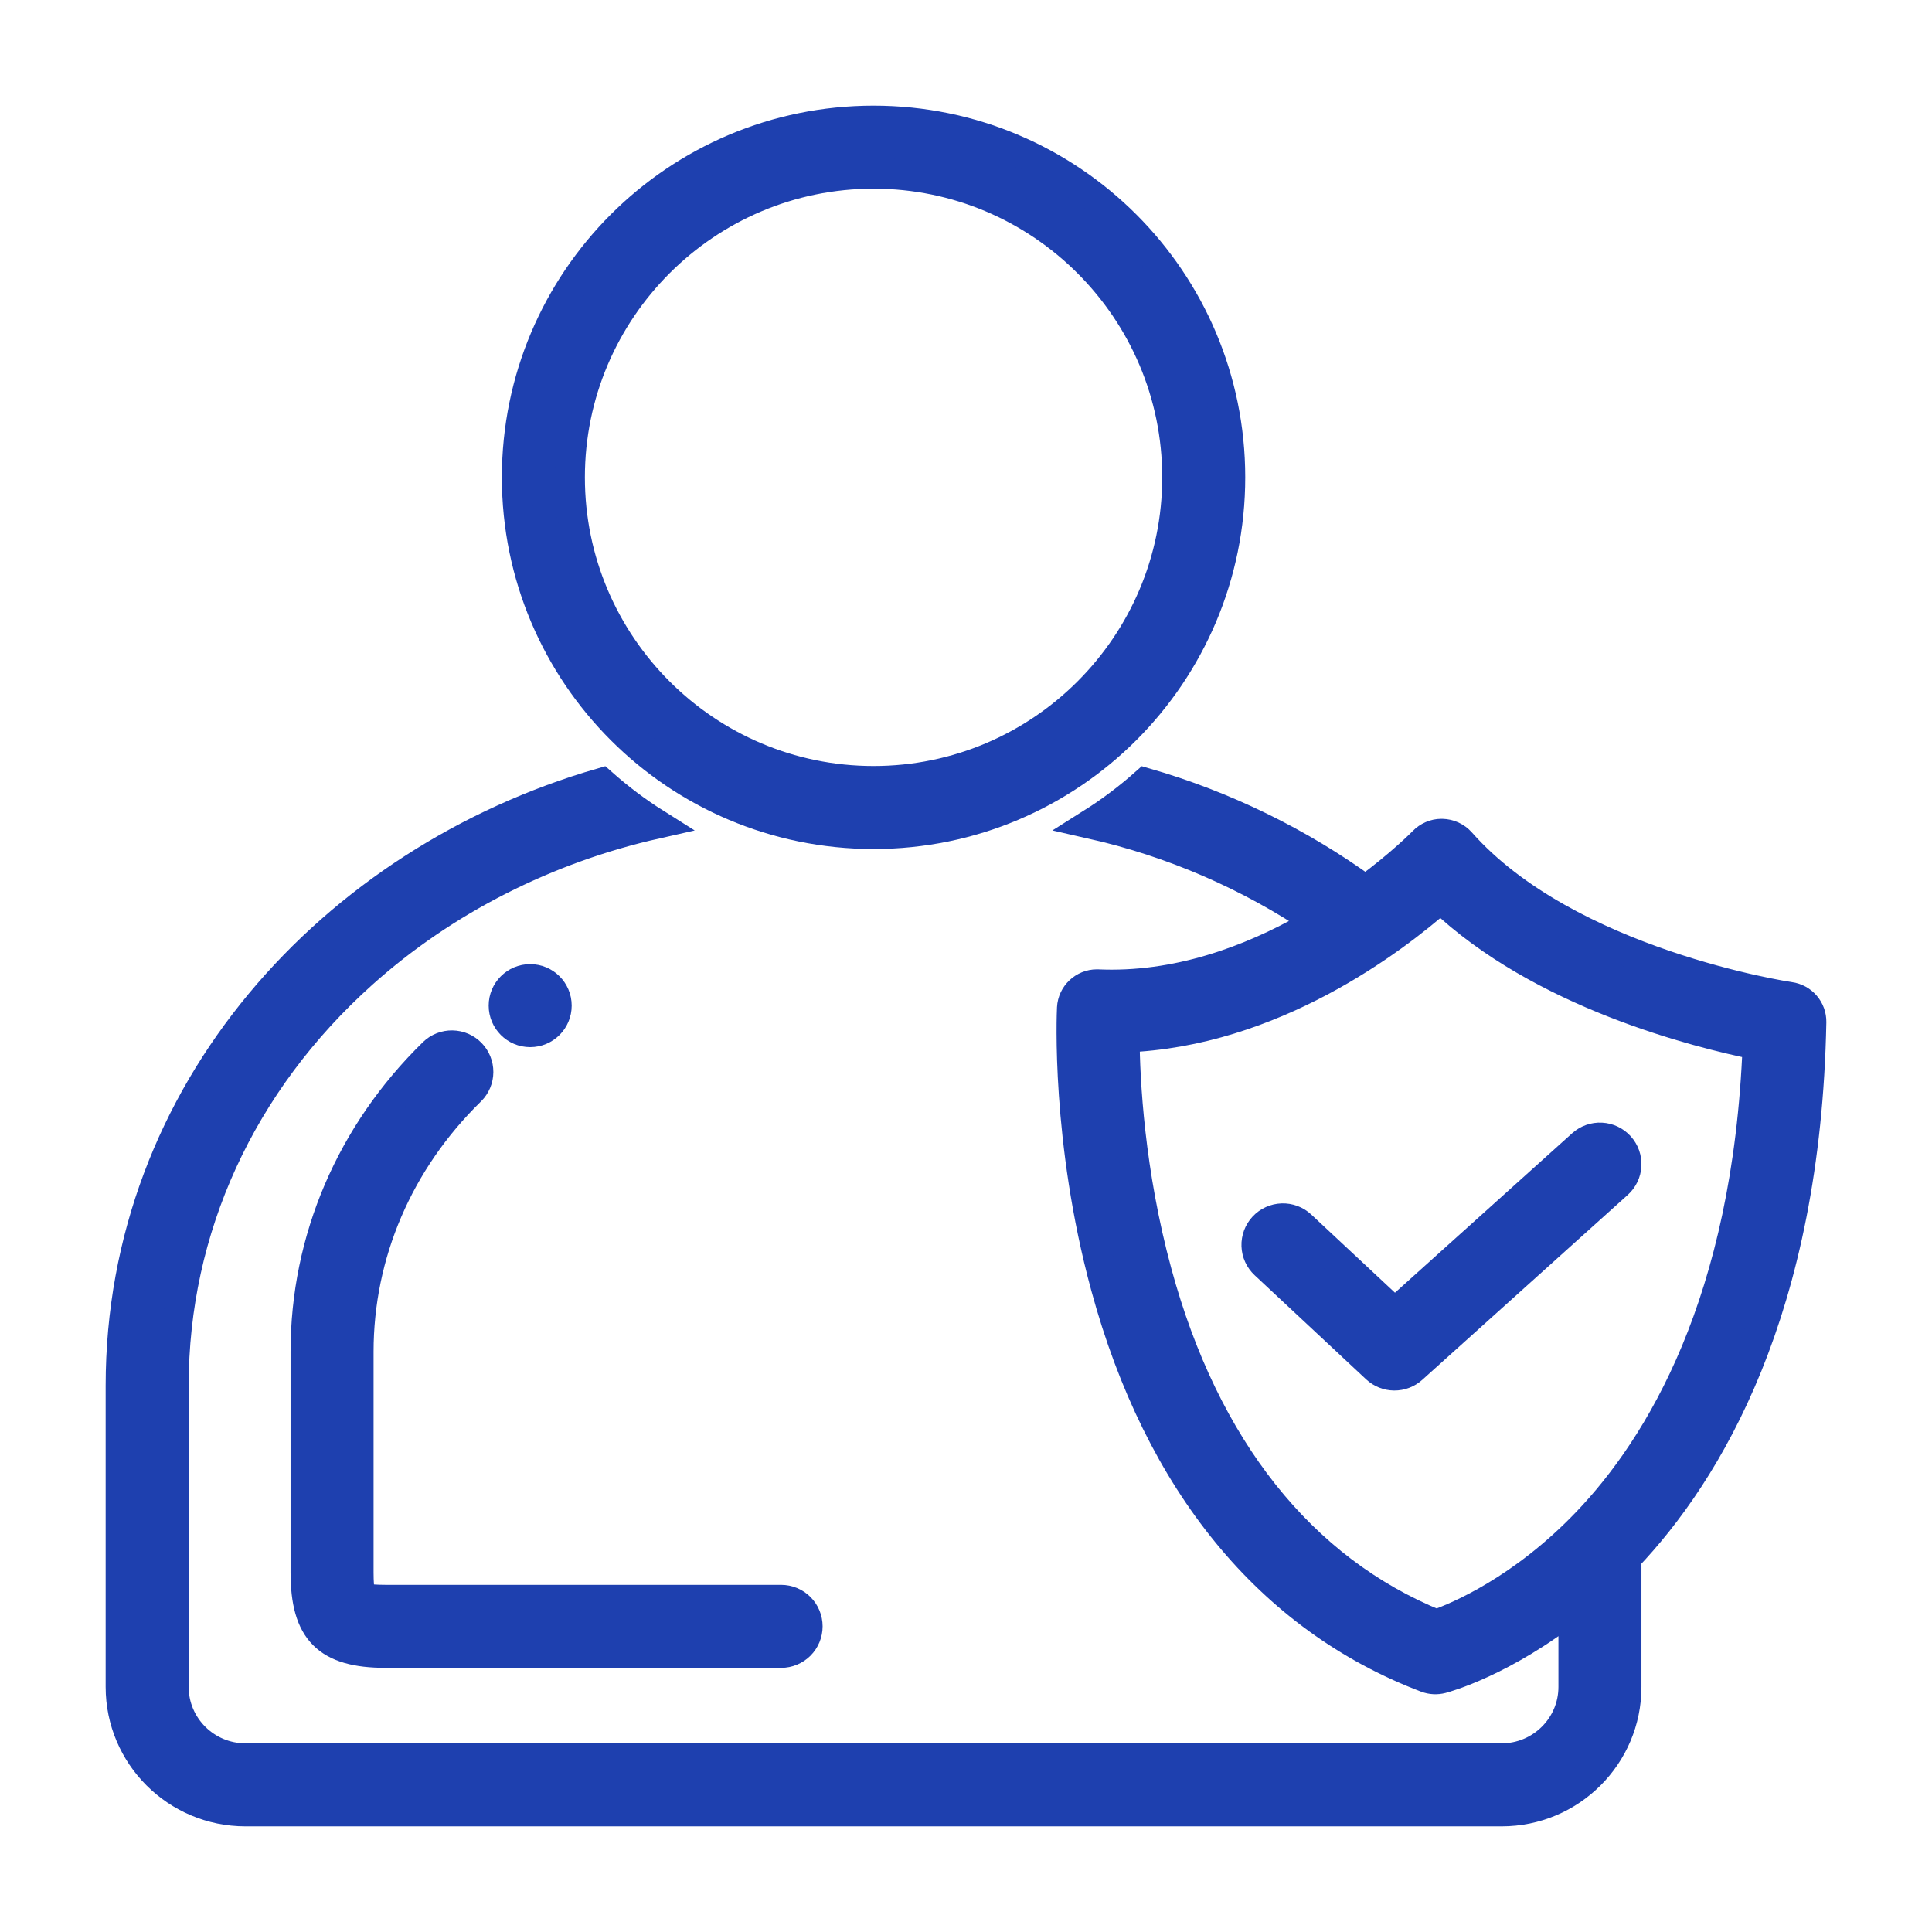
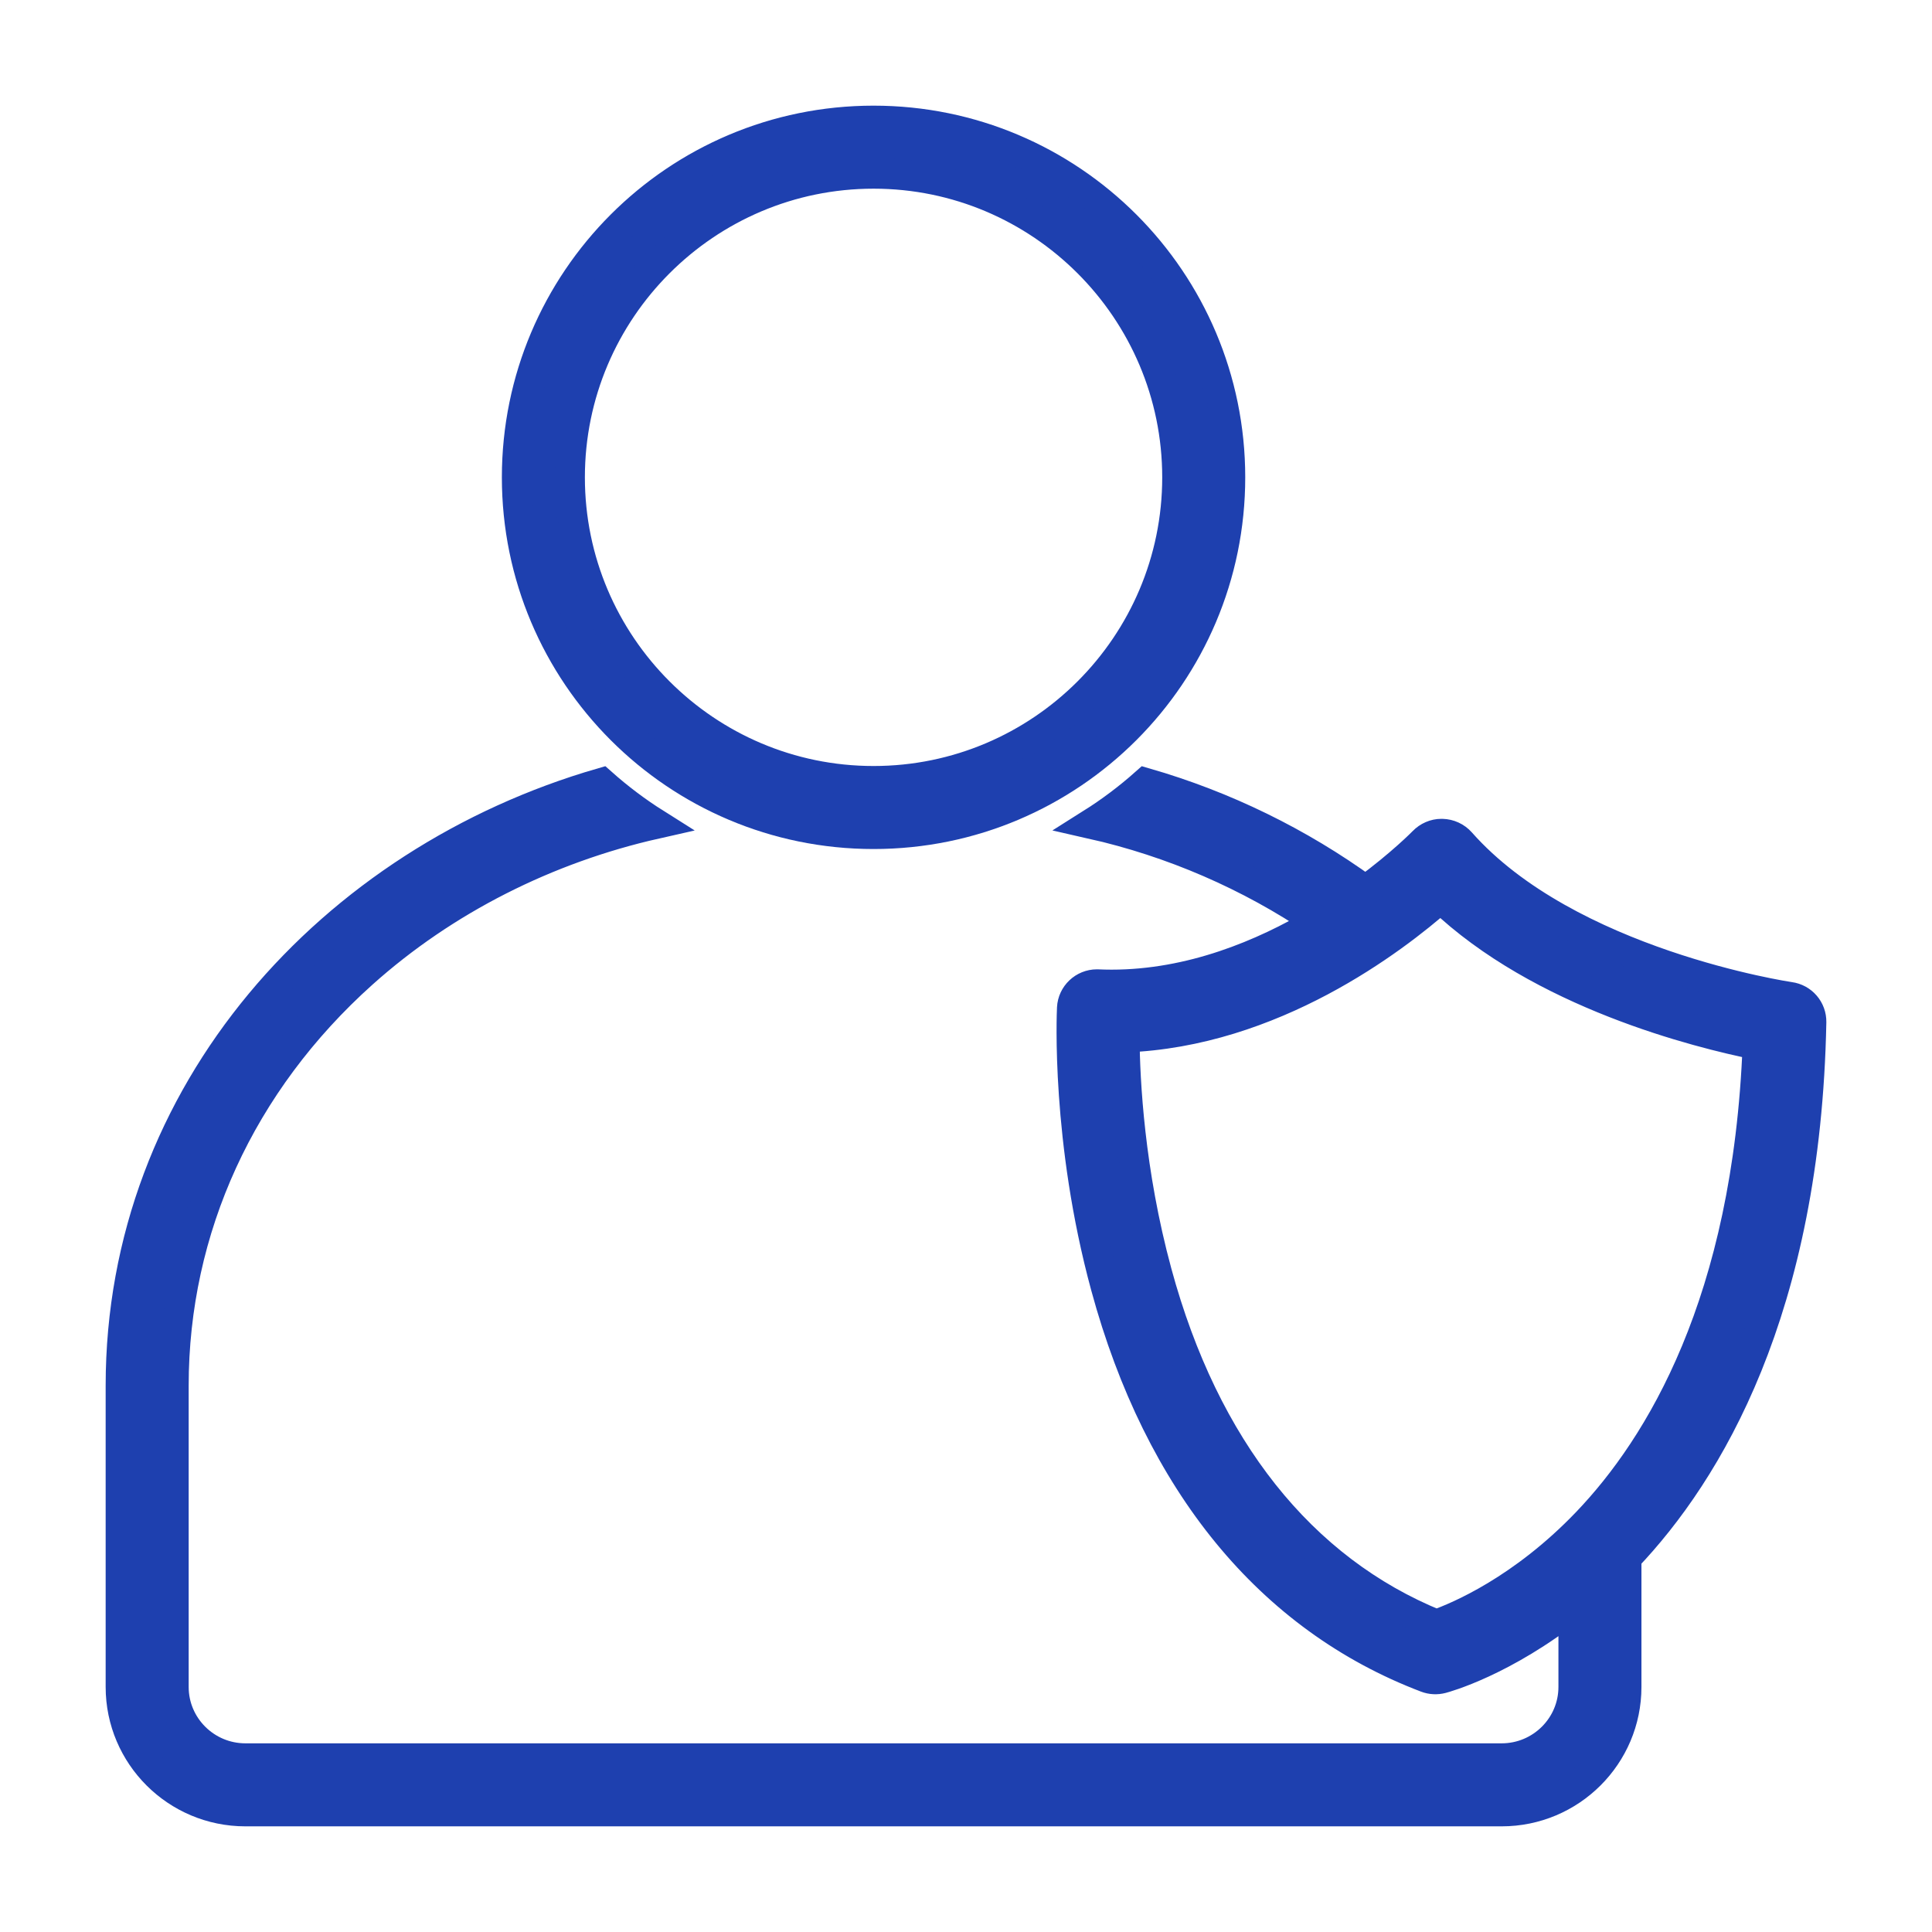
<svg xmlns="http://www.w3.org/2000/svg" width="64" height="64" viewBox="0 0 64 64" fill="none">
  <path d="M28.938 27.625C35.461 27.625 40.75 22.336 40.75 15.813C40.75 9.289 35.461 4 28.938 4C22.413 4 17.125 9.289 17.125 15.813C17.125 22.336 22.413 27.625 28.938 27.625ZM28.938 5.75C34.486 5.75 39 10.264 39 15.813C39 21.361 34.486 25.875 28.938 25.875C23.389 25.875 18.875 21.361 18.875 15.813C18.875 10.264 23.389 5.75 28.938 5.75Z" fill="#1E40AF" stroke="#1E40AF" />
  <path d="M59.289 33.029C59.216 33.018 51.943 31.933 48.382 27.905C48.305 27.819 48.212 27.75 48.107 27.702C48.003 27.654 47.889 27.628 47.774 27.625H47.746C47.527 27.625 47.309 27.72 47.155 27.88C47.137 27.898 46.429 28.622 45.236 29.499C43.031 27.899 40.565 26.694 37.948 25.938C37.388 26.436 36.787 26.888 36.152 27.288C38.837 27.894 41.385 28.997 43.664 30.54C41.845 31.621 39.454 32.621 36.822 32.621C36.661 32.621 36.499 32.617 36.338 32.61C35.901 32.61 35.536 32.954 35.514 33.39C35.506 33.567 35.315 37.774 36.631 42.614C38.399 49.121 42.072 53.601 47.251 55.57C47.414 55.632 47.592 55.641 47.761 55.597C47.861 55.571 49.806 55.045 52.125 53.204V55.882C52.125 57.188 51.057 58.25 49.744 58.25H8.13C6.817 58.25 5.75 57.188 5.75 55.882V45.901C5.75 40.708 7.971 35.859 12.005 32.245C14.723 29.809 18.116 28.102 21.723 27.289C21.088 26.889 20.488 26.437 19.927 25.938C11.018 28.515 4 36.177 4 45.901V55.882C4 58.154 5.849 60 8.13 60H49.744C52.025 60 53.875 58.154 53.875 55.882V51.601C56.579 48.758 59.817 43.382 60 33.855C60.003 33.654 59.932 33.459 59.801 33.307C59.67 33.155 59.488 33.056 59.289 33.029ZM52.569 50.436C50.429 52.67 48.308 53.562 47.58 53.819C43.1 51.999 39.901 47.973 38.32 42.155C37.41 38.806 37.261 35.8 37.249 34.363C42.151 34.191 46.17 31.113 47.724 29.742C51.039 32.913 56.236 34.215 58.227 34.614C57.899 43.127 54.991 47.907 52.569 50.436Z" fill="#1E40AF" stroke="#1E40AF" />
-   <path d="M43.097 40.599C42.927 40.44 42.702 40.356 42.47 40.364C42.238 40.372 42.019 40.471 41.86 40.641C41.702 40.811 41.617 41.036 41.625 41.268C41.633 41.5 41.733 41.72 41.903 41.878L45.596 45.327C45.756 45.477 45.966 45.561 46.185 45.563C46.404 45.565 46.616 45.485 46.779 45.338L53.585 39.213C53.758 39.058 53.862 38.84 53.874 38.609C53.886 38.377 53.806 38.15 53.65 37.977C53.495 37.805 53.278 37.701 53.046 37.689C52.814 37.676 52.587 37.757 52.414 37.912L46.204 43.501L43.097 40.599ZM15.587 36.126C15.75 35.963 15.842 35.743 15.843 35.513C15.844 35.283 15.755 35.061 15.594 34.897C15.434 34.732 15.214 34.637 14.984 34.633C14.754 34.629 14.531 34.715 14.365 34.874C11.63 37.543 10.125 41.06 10.125 44.778V52.088C10.125 54.029 10.844 54.75 12.78 54.75H25.875C26.107 54.75 26.33 54.658 26.494 54.494C26.658 54.33 26.75 54.107 26.75 53.875C26.75 53.643 26.658 53.42 26.494 53.256C26.33 53.092 26.107 53 25.875 53H12.78C12.126 53 11.978 52.923 11.969 52.92C11.953 52.898 11.875 52.749 11.875 52.088V44.778C11.875 41.535 13.194 38.463 15.587 36.126Z" fill="#1E40AF" stroke="#1E40AF" />
-   <path d="M17.562 34.188C18.046 34.188 18.438 33.796 18.438 33.312C18.438 32.829 18.046 32.438 17.562 32.438C17.079 32.438 16.688 32.829 16.688 33.312C16.688 33.796 17.079 34.188 17.562 34.188Z" fill="#1E40AF" stroke="#1E40AF" />
</svg>